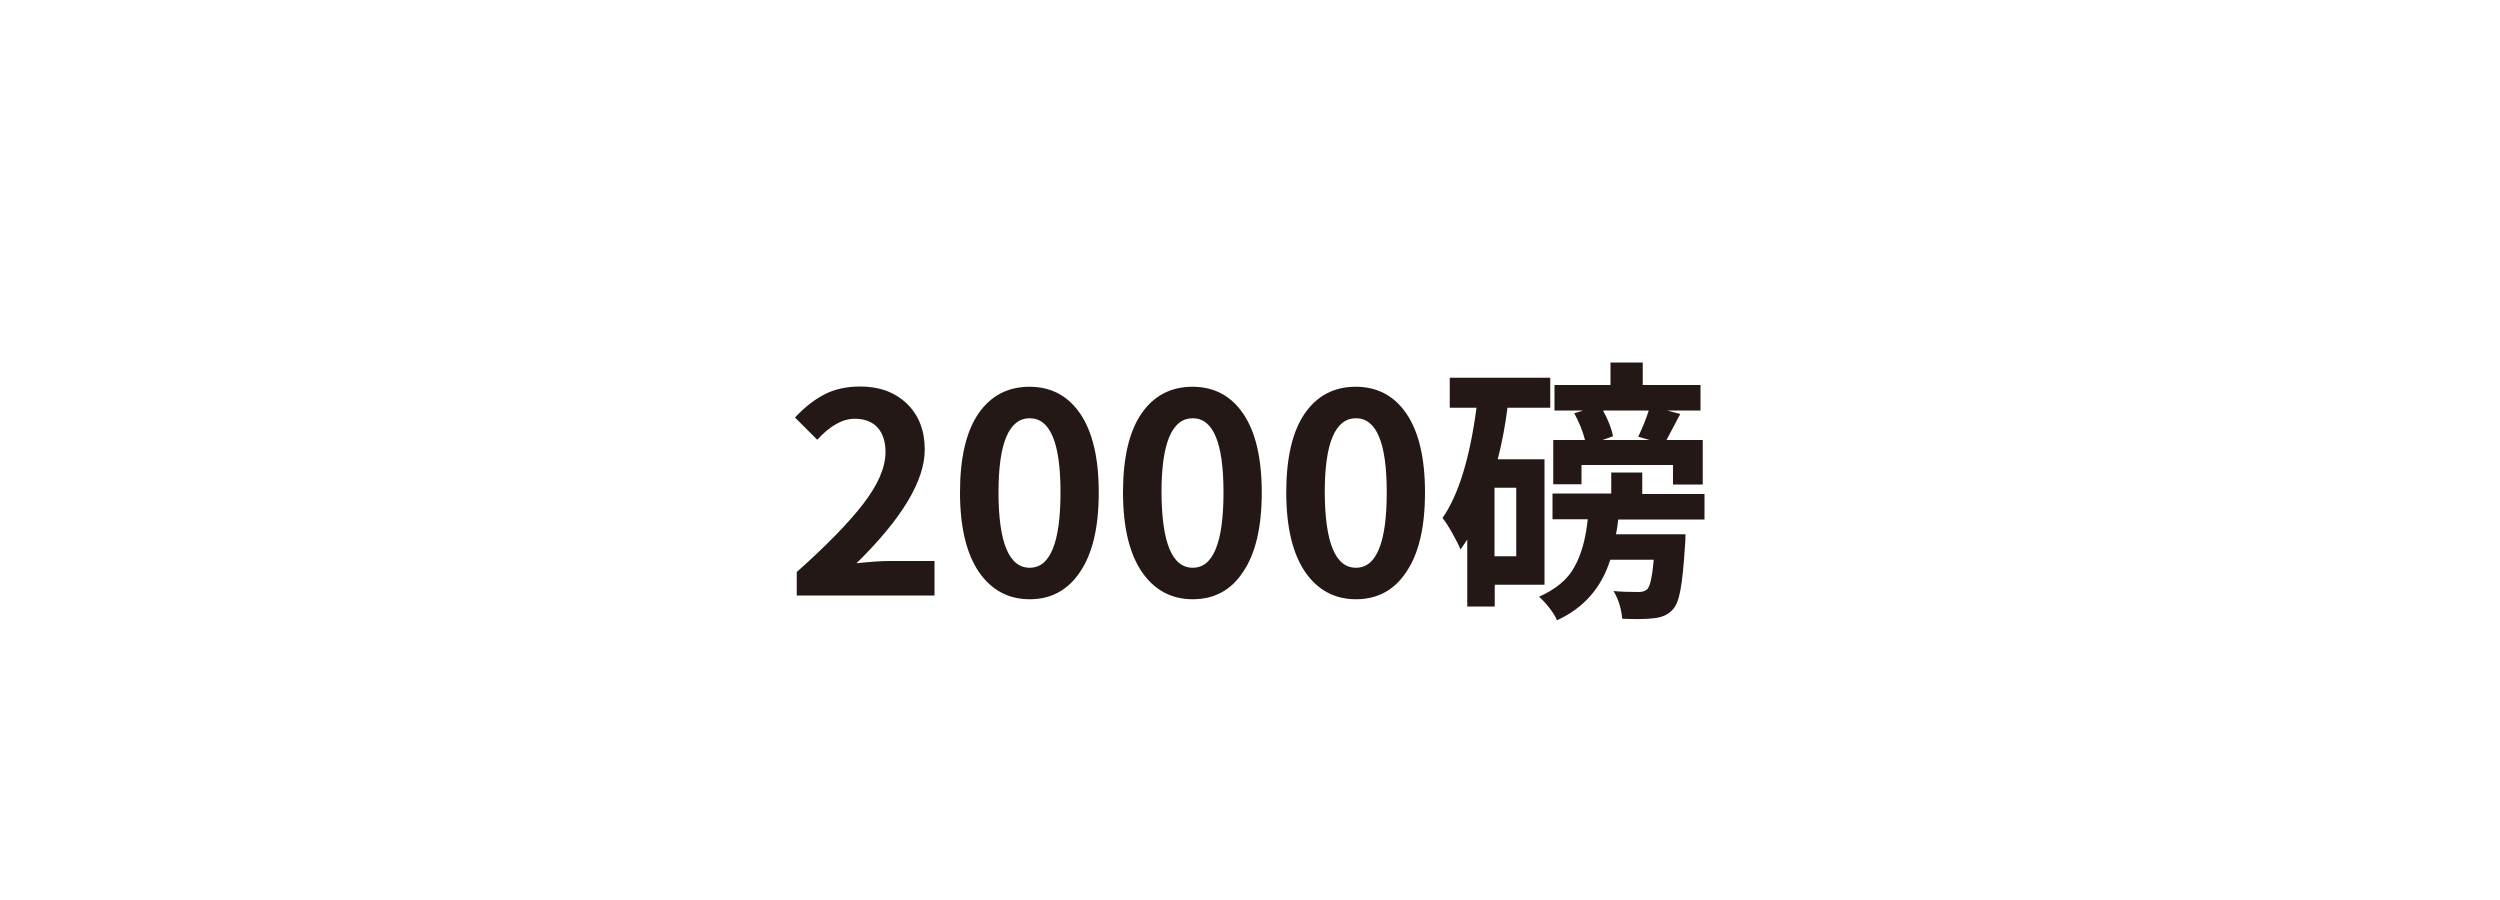
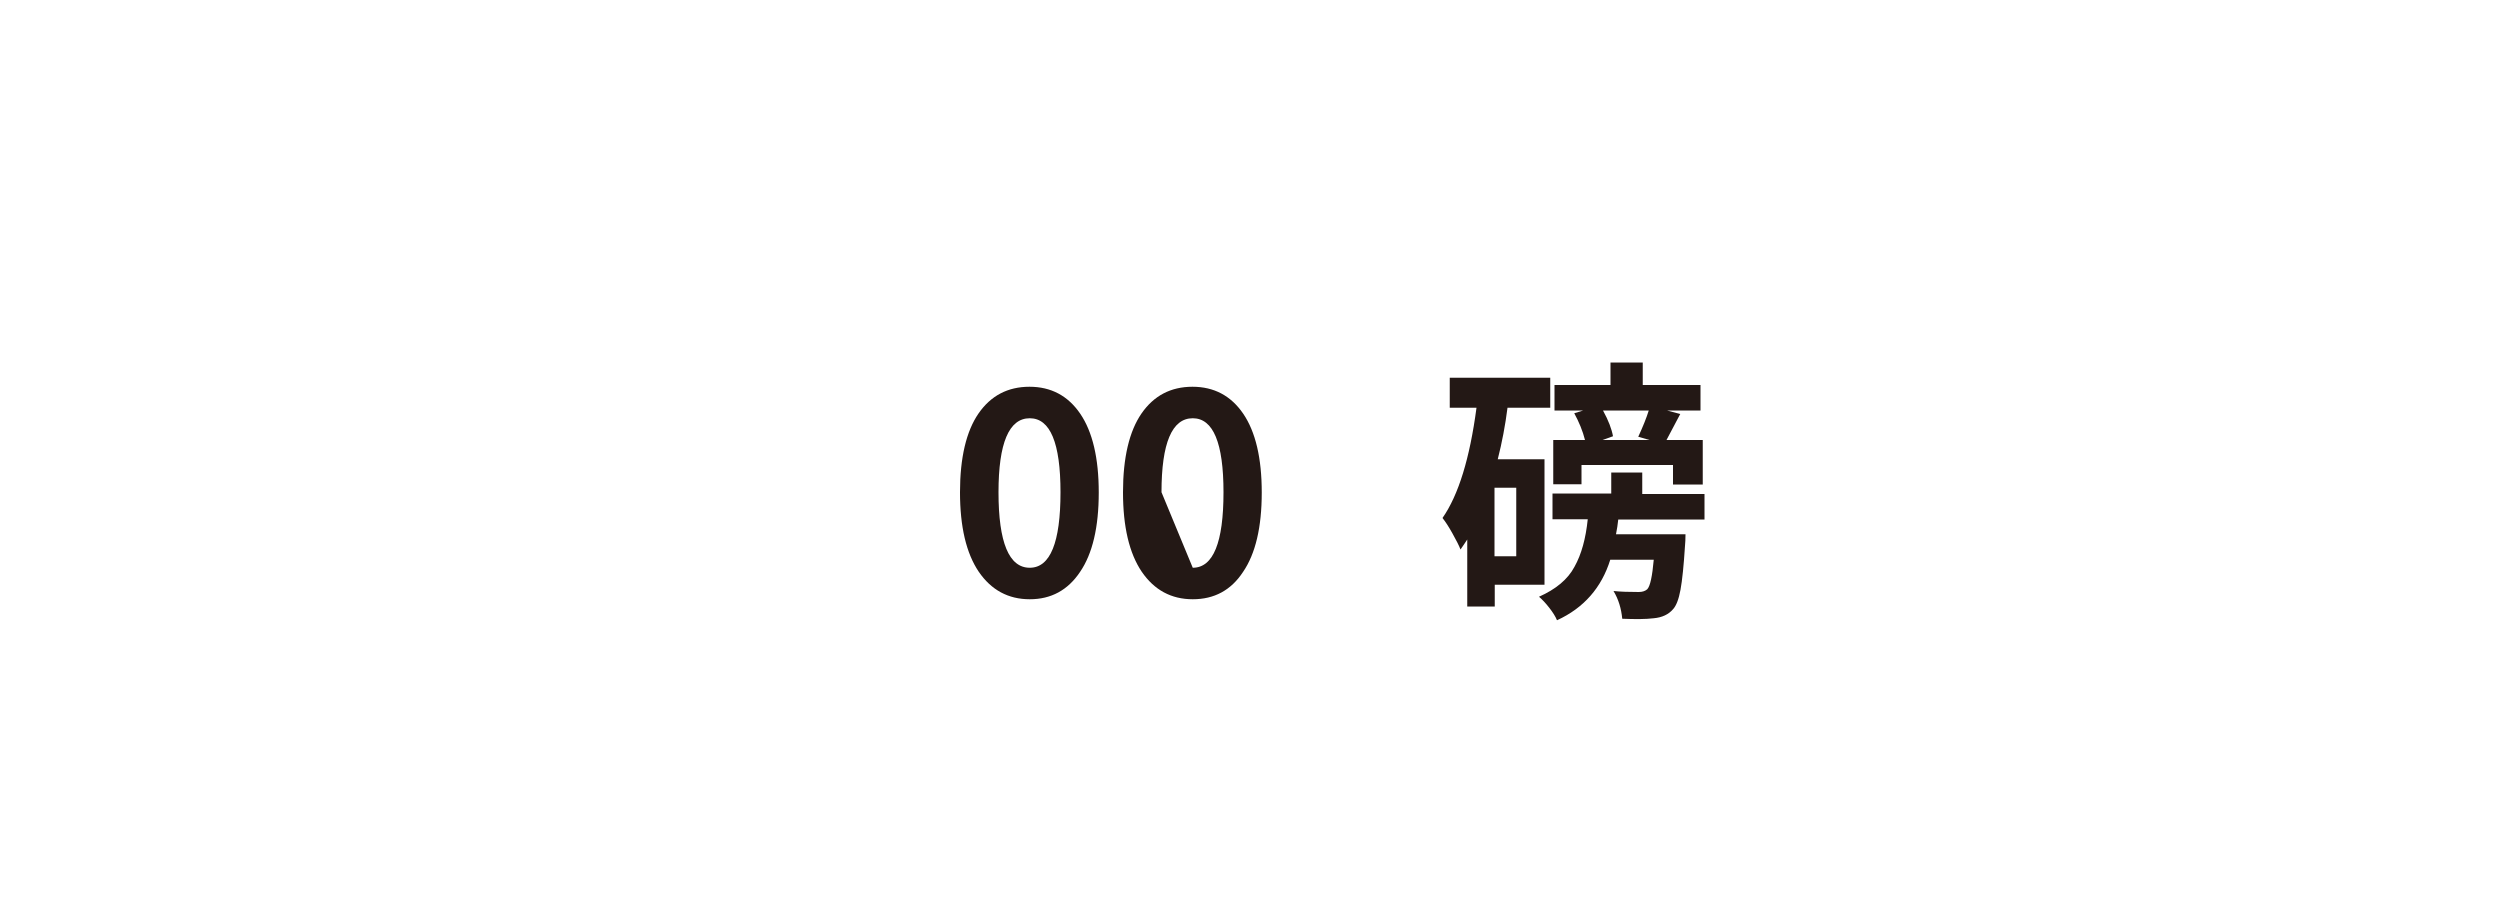
<svg xmlns="http://www.w3.org/2000/svg" id="圖層_1" x="0px" y="0px" viewBox="0 0 100 36" xml:space="preserve">
  <g>
    <g>
-       <path fill="#231815" d="M31.87,23.82v-0.94c1.19-1.06,2.08-1.97,2.67-2.74c0.59-0.77,0.88-1.45,0.88-2.06   c0-0.42-0.11-0.75-0.32-0.98s-0.52-0.35-0.91-0.35c-0.49,0-0.99,0.28-1.5,0.84l-0.89-0.89c0.4-0.43,0.81-0.74,1.21-0.94   c0.4-0.2,0.87-0.3,1.4-0.3c0.77,0,1.39,0.23,1.87,0.69c0.47,0.46,0.71,1.07,0.71,1.83c0,1.25-0.91,2.76-2.73,4.55   c0.55-0.06,0.99-0.09,1.33-0.09h1.79v1.38H31.87z" />
      <path fill="#231815" d="M41.19,23.97c-0.86,0-1.54-0.37-2.04-1.1c-0.5-0.74-0.75-1.8-0.75-3.18s0.25-2.44,0.74-3.15   c0.49-0.71,1.17-1.07,2.04-1.07c0.86,0,1.54,0.36,2.03,1.08c0.49,0.72,0.74,1.77,0.74,3.15c0,1.39-0.25,2.45-0.75,3.18   C42.71,23.61,42.04,23.97,41.19,23.97z M41.19,22.71c0.82,0,1.23-1.01,1.23-3.02c0-1.97-0.41-2.96-1.23-2.96   c-0.83,0-1.25,0.99-1.25,2.96C39.94,21.7,40.36,22.71,41.19,22.71z" />
-       <path fill="#231815" d="M47.71,23.97c-0.86,0-1.54-0.37-2.04-1.1c-0.5-0.74-0.75-1.8-0.75-3.18s0.25-2.44,0.74-3.15   c0.49-0.71,1.17-1.07,2.04-1.07c0.86,0,1.54,0.36,2.03,1.08c0.49,0.72,0.74,1.77,0.74,3.15c0,1.39-0.25,2.45-0.75,3.18   C49.24,23.61,48.57,23.97,47.71,23.97z M47.71,22.71c0.82,0,1.23-1.01,1.23-3.02c0-1.97-0.41-2.96-1.23-2.96   c-0.83,0-1.25,0.99-1.25,2.96C46.47,21.7,46.88,22.71,47.71,22.71z" />
-       <path fill="#231815" d="M54.24,23.97c-0.86,0-1.54-0.37-2.04-1.1c-0.5-0.74-0.75-1.8-0.75-3.18s0.25-2.44,0.74-3.15   c0.49-0.71,1.17-1.07,2.04-1.07c0.86,0,1.54,0.36,2.03,1.08c0.49,0.72,0.74,1.77,0.74,3.15c0,1.39-0.25,2.45-0.75,3.18   C55.77,23.61,55.09,23.97,54.24,23.97z M54.24,22.71c0.82,0,1.23-1.01,1.23-3.02c0-1.97-0.41-2.96-1.23-2.96   c-0.83,0-1.25,0.99-1.25,2.96C53,21.7,53.41,22.71,54.24,22.71z" />
+       <path fill="#231815" d="M47.71,23.97c-0.86,0-1.54-0.37-2.04-1.1c-0.5-0.74-0.75-1.8-0.75-3.18s0.25-2.44,0.74-3.15   c0.49-0.71,1.17-1.07,2.04-1.07c0.86,0,1.54,0.36,2.03,1.08c0.49,0.72,0.74,1.77,0.74,3.15c0,1.39-0.25,2.45-0.75,3.18   C49.24,23.61,48.57,23.97,47.71,23.97z M47.71,22.71c0.82,0,1.23-1.01,1.23-3.02c0-1.97-0.41-2.96-1.23-2.96   c-0.83,0-1.25,0.99-1.25,2.96z" />
      <path fill="#231815" d="M61.78,23.39h-1.99v0.87h-1.1v-2.68c-0.08,0.12-0.17,0.26-0.27,0.4c-0.06-0.16-0.17-0.37-0.32-0.64   c-0.15-0.27-0.28-0.47-0.4-0.62c0.64-0.92,1.09-2.38,1.36-4.41h-1.07v-1.2h4.02v1.2H60.3c-0.09,0.71-0.22,1.39-0.39,2.06h1.87   V23.39z M60.65,22.25v-2.74h-0.87v2.74H60.65z M68.18,20.78h-3.45c-0.02,0.19-0.05,0.39-0.09,0.59h2.78c0,0.2-0.01,0.35-0.02,0.46   c-0.05,0.79-0.11,1.38-0.18,1.76c-0.07,0.38-0.17,0.64-0.3,0.78c-0.18,0.21-0.44,0.33-0.77,0.36c-0.32,0.04-0.74,0.04-1.26,0.02   c-0.04-0.41-0.15-0.78-0.35-1.11c0.28,0.03,0.62,0.04,1.01,0.04c0.15,0,0.26-0.04,0.34-0.11c0.12-0.13,0.2-0.52,0.26-1.18h-1.74   c-0.35,1.12-1.06,1.93-2.13,2.42c-0.06-0.15-0.17-0.32-0.31-0.5c-0.14-0.18-0.28-0.33-0.41-0.44c0.67-0.3,1.15-0.69,1.42-1.2   c0.28-0.5,0.45-1.13,0.53-1.9h-1.41v-1.03h2.35V18.9h1.24v0.86h2.49V20.78z M63.26,18.59v0.78h-1.13V17.6h1.27   c-0.09-0.36-0.24-0.72-0.43-1.07l0.36-0.11h-1.15V15.4h2.24v-0.9h1.29v0.9h2.31v1.02h-1.34l0.53,0.14   c-0.19,0.36-0.38,0.71-0.55,1.04h1.45v1.78h-1.19v-0.78H63.26z M65.95,16.42h-1.83c0.22,0.4,0.35,0.75,0.4,1.03L64.1,17.6h1.88   l-0.45-0.13C65.72,17.06,65.86,16.71,65.95,16.42z" />
    </g>
  </g>
  <g />
  <g />
  <g />
  <g />
  <g />
  <g />
  <g />
  <g />
  <g />
  <g />
  <g />
  <g />
  <g />
  <g />
  <g />
</svg>